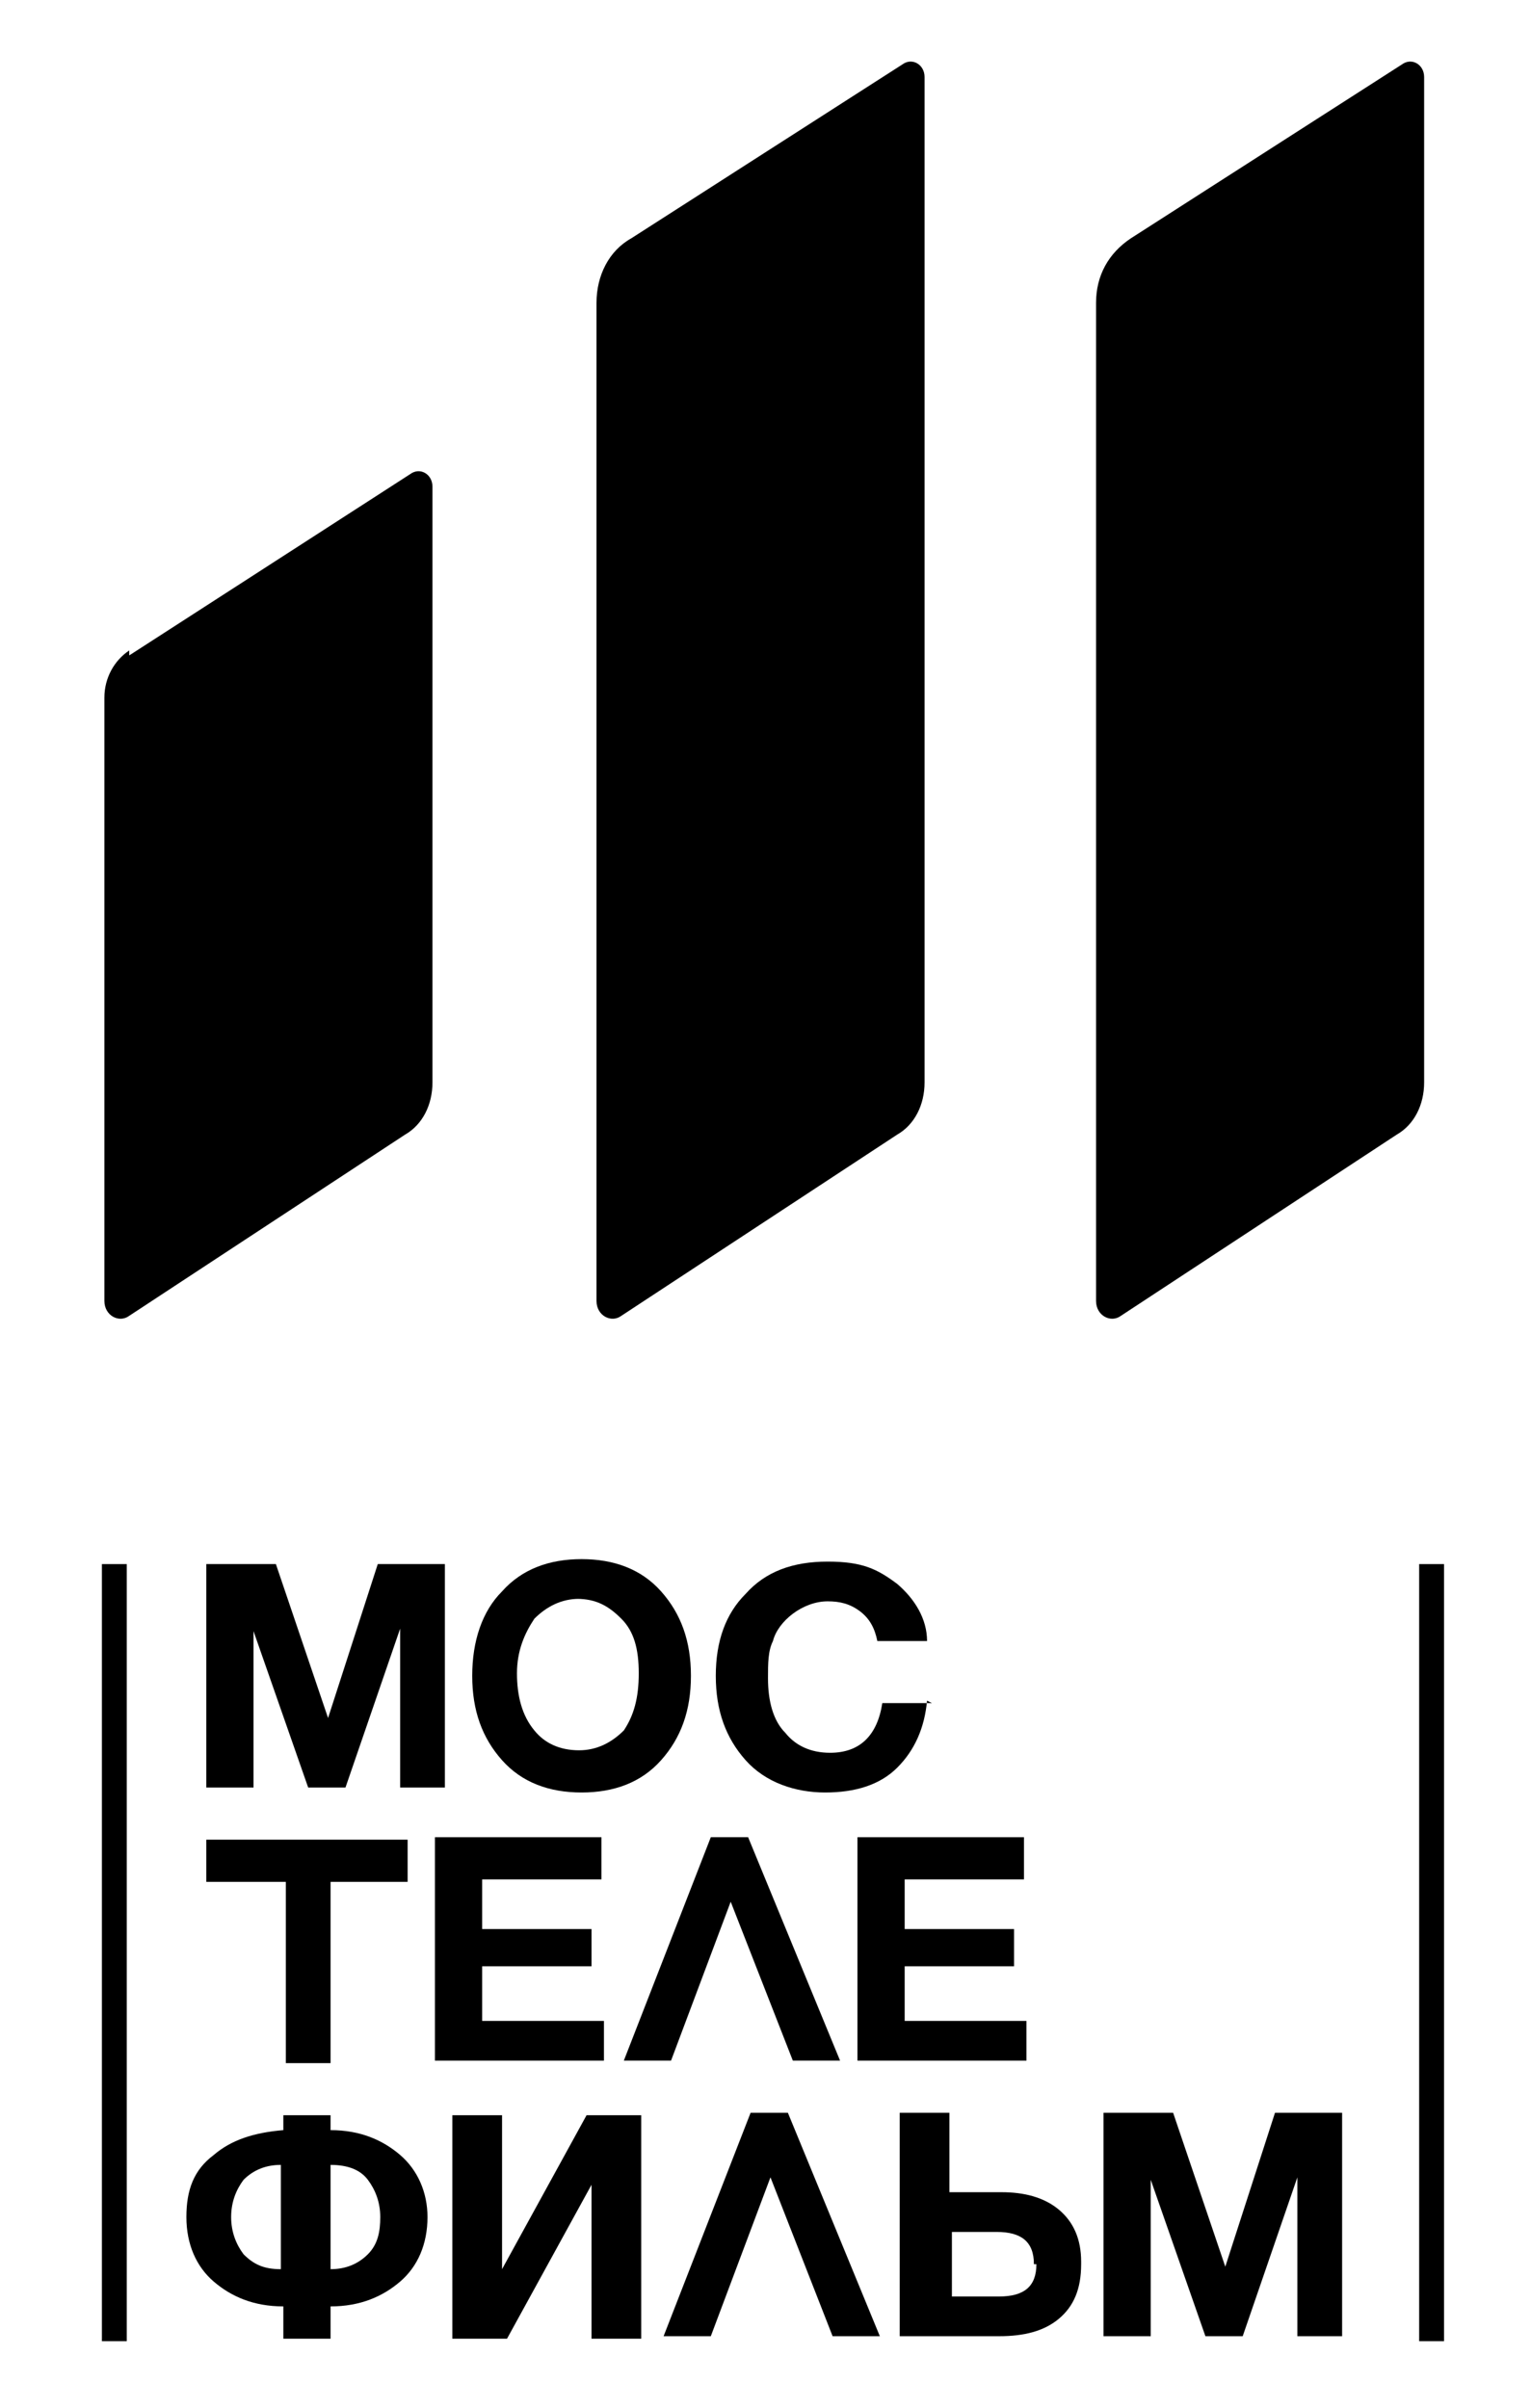
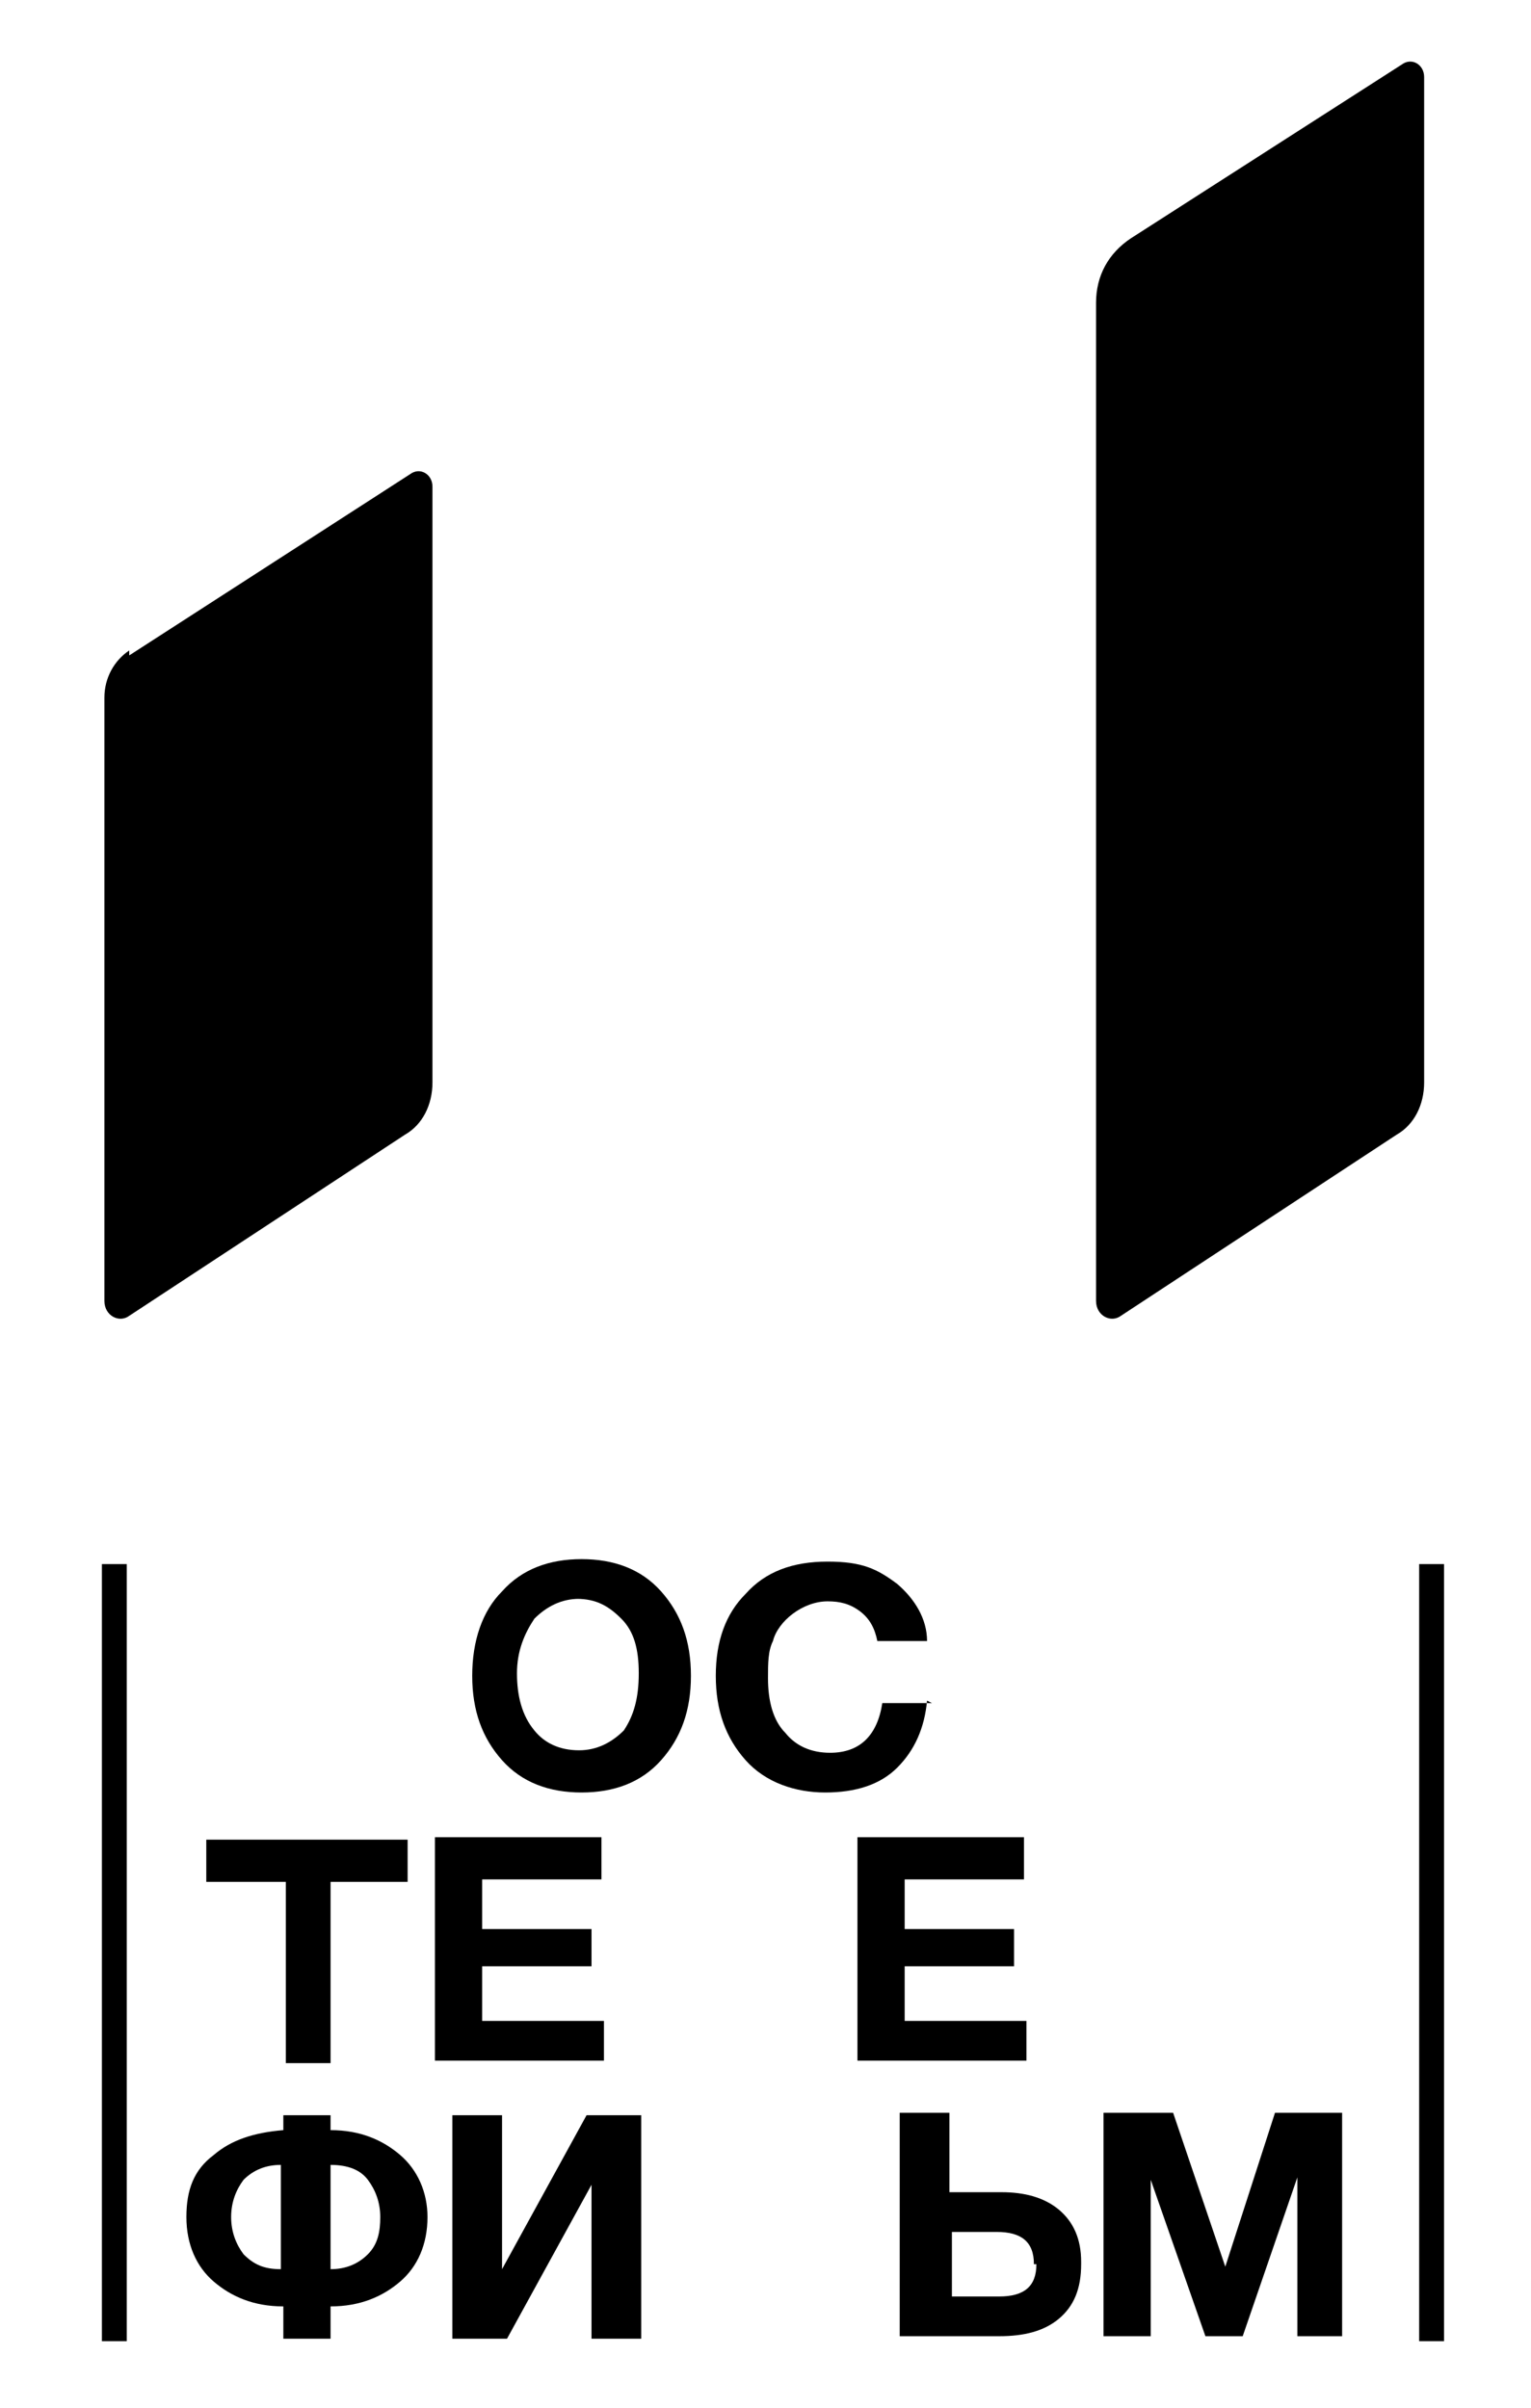
<svg xmlns="http://www.w3.org/2000/svg" width="75" height="118" viewBox="0 0 75 118" fill="none">
-   <path d="M10.105 87.588V76.639H13.515L16.071 84.181L18.506 76.639H21.794V87.588H19.602V79.802L16.924 87.588H15.097L12.419 79.924V87.588H10.105Z" fill="black" />
  <path d="M28.49 76.396C30.073 76.396 31.412 76.882 32.386 77.977C33.36 79.072 33.847 80.41 33.847 82.113C33.847 83.817 33.36 85.155 32.386 86.249C31.412 87.344 30.073 87.831 28.49 87.831C26.907 87.831 25.568 87.344 24.594 86.249C23.62 85.155 23.133 83.817 23.133 82.113C23.133 80.41 23.62 78.951 24.594 77.977C25.568 76.882 26.907 76.396 28.49 76.396ZM28.369 78.342C27.516 78.342 26.786 78.707 26.177 79.316C25.69 80.045 25.325 80.897 25.325 81.992C25.325 83.087 25.568 84.06 26.177 84.79C26.664 85.398 27.395 85.763 28.369 85.763C29.221 85.763 29.951 85.398 30.56 84.79C31.047 84.06 31.291 83.208 31.291 81.992C31.291 80.775 31.047 79.924 30.438 79.316C29.829 78.707 29.221 78.342 28.247 78.342H28.369Z" fill="black" />
  <path d="M45.414 83.33C45.292 84.668 44.805 85.763 43.953 86.614C43.101 87.466 41.883 87.831 40.422 87.831C38.961 87.831 37.5 87.344 36.526 86.249C35.552 85.155 35.065 83.817 35.065 82.113C35.065 80.41 35.552 79.072 36.526 78.099C37.5 77.004 38.839 76.517 40.544 76.517C42.248 76.517 42.979 76.882 43.953 77.612C44.805 78.342 45.414 79.316 45.414 80.41H42.979C42.857 79.802 42.614 79.316 42.127 78.951C41.64 78.586 41.153 78.464 40.544 78.464C39.935 78.464 39.326 78.707 38.839 79.072C38.352 79.437 37.987 79.924 37.865 80.41C37.622 80.897 37.622 81.505 37.622 82.235C37.622 83.33 37.865 84.303 38.474 84.911C38.961 85.52 39.692 85.885 40.666 85.885C42.127 85.885 42.979 85.033 43.222 83.451H45.657L45.414 83.33Z" fill="black" />
  <path d="M19.968 90.142V92.21H16.193V101.091H14.002V92.21H10.105V90.142H19.968Z" fill="black" />
  <path d="M29.464 90.142V92.089H23.62V94.522H28.977V96.346H23.62V99.023H29.586V100.969H21.307V90.021H29.464V90.142Z" fill="black" />
  <path d="M50.162 90.142V92.089H44.318V94.522H49.675V96.346H44.318V99.023H50.284V100.969H42.005V90.021H50.162V90.142Z" fill="black" />
  <path d="M20.942 108.633C20.942 109.971 20.454 111.066 19.602 111.796C18.75 112.526 17.654 113.012 16.193 113.012V114.594H13.88V113.012C12.419 113.012 11.323 112.526 10.471 111.796C9.618 111.066 9.131 109.971 9.131 108.633C9.131 107.295 9.497 106.322 10.471 105.592C11.323 104.862 12.419 104.497 13.88 104.375V103.645H16.193V104.375C17.654 104.375 18.75 104.862 19.602 105.592C20.454 106.322 20.942 107.416 20.942 108.633ZM13.758 111.188V106.078C13.028 106.078 12.419 106.322 11.932 106.808C11.566 107.295 11.323 107.903 11.323 108.633C11.323 109.363 11.566 109.971 11.932 110.458C12.419 110.944 12.906 111.188 13.758 111.188ZM18.628 108.633C18.628 107.903 18.385 107.295 18.02 106.808C17.654 106.322 17.045 106.078 16.193 106.078V111.188C16.924 111.188 17.532 110.944 18.02 110.458C18.506 109.971 18.628 109.363 18.628 108.633Z" fill="black" />
  <path d="M31.412 103.645V114.594H28.977V107.052L24.838 114.594H22.159V103.645H24.594V111.188L28.734 103.645H31.412Z" fill="black" />
  <path d="M52.963 110.944C52.963 112.161 52.597 113.012 51.867 113.621C51.136 114.229 50.162 114.472 48.945 114.472H44.075V103.524H46.51V107.416H49.067C50.162 107.416 51.136 107.66 51.867 108.268C52.597 108.876 52.963 109.728 52.963 110.823V110.944ZM50.649 110.944C50.649 109.849 50.041 109.363 48.823 109.363H46.632V112.526H48.945C50.162 112.526 50.771 112.039 50.771 110.944H50.649Z" fill="black" />
  <path d="M54.059 114.472V103.524H57.468L60.024 111.066L62.459 103.524H65.747V114.472H63.555V106.687L60.877 114.472H59.05L56.372 106.808V114.472H54.059Z" fill="black" />
-   <path d="M35.795 93.183L32.873 100.969H30.56L34.821 90.021H36.648L41.153 100.969H38.839L35.795 93.183Z" fill="black" />
-   <path d="M37.743 106.687L34.821 114.472H32.508L36.77 103.524H38.596L43.101 114.472H40.787L37.743 106.687Z" fill="black" />
  <path d="M6.331 32.115L20.089 23.235C20.576 22.87 21.185 23.235 21.185 23.843V53.039C21.185 54.134 20.698 55.107 19.846 55.594L6.331 64.474C5.844 64.839 5.114 64.474 5.114 63.744V34.184C5.114 33.21 5.601 32.359 6.331 31.872V32.115Z" fill="black" />
-   <path d="M30.925 11.678L44.196 3.163C44.683 2.798 45.292 3.163 45.292 3.771V53.039C45.292 54.134 44.805 55.107 43.953 55.594L30.438 64.474C29.951 64.839 29.221 64.474 29.221 63.744V14.841C29.221 13.503 29.829 12.287 30.925 11.678Z" fill="black" />
  <path d="M55.398 11.678L68.669 3.163C69.156 2.798 69.765 3.163 69.765 3.771V53.039C69.765 54.134 69.278 55.107 68.425 55.594L54.911 64.474C54.424 64.839 53.693 64.474 53.693 63.744V14.841C53.693 13.503 54.302 12.408 55.398 11.678Z" fill="black" />
  <path d="M6.209 76.639H4.992V114.715H6.209V76.639Z" fill="black" />
  <path d="M70.739 76.639H69.521V114.715H70.739V76.639Z" fill="black" />
</svg>